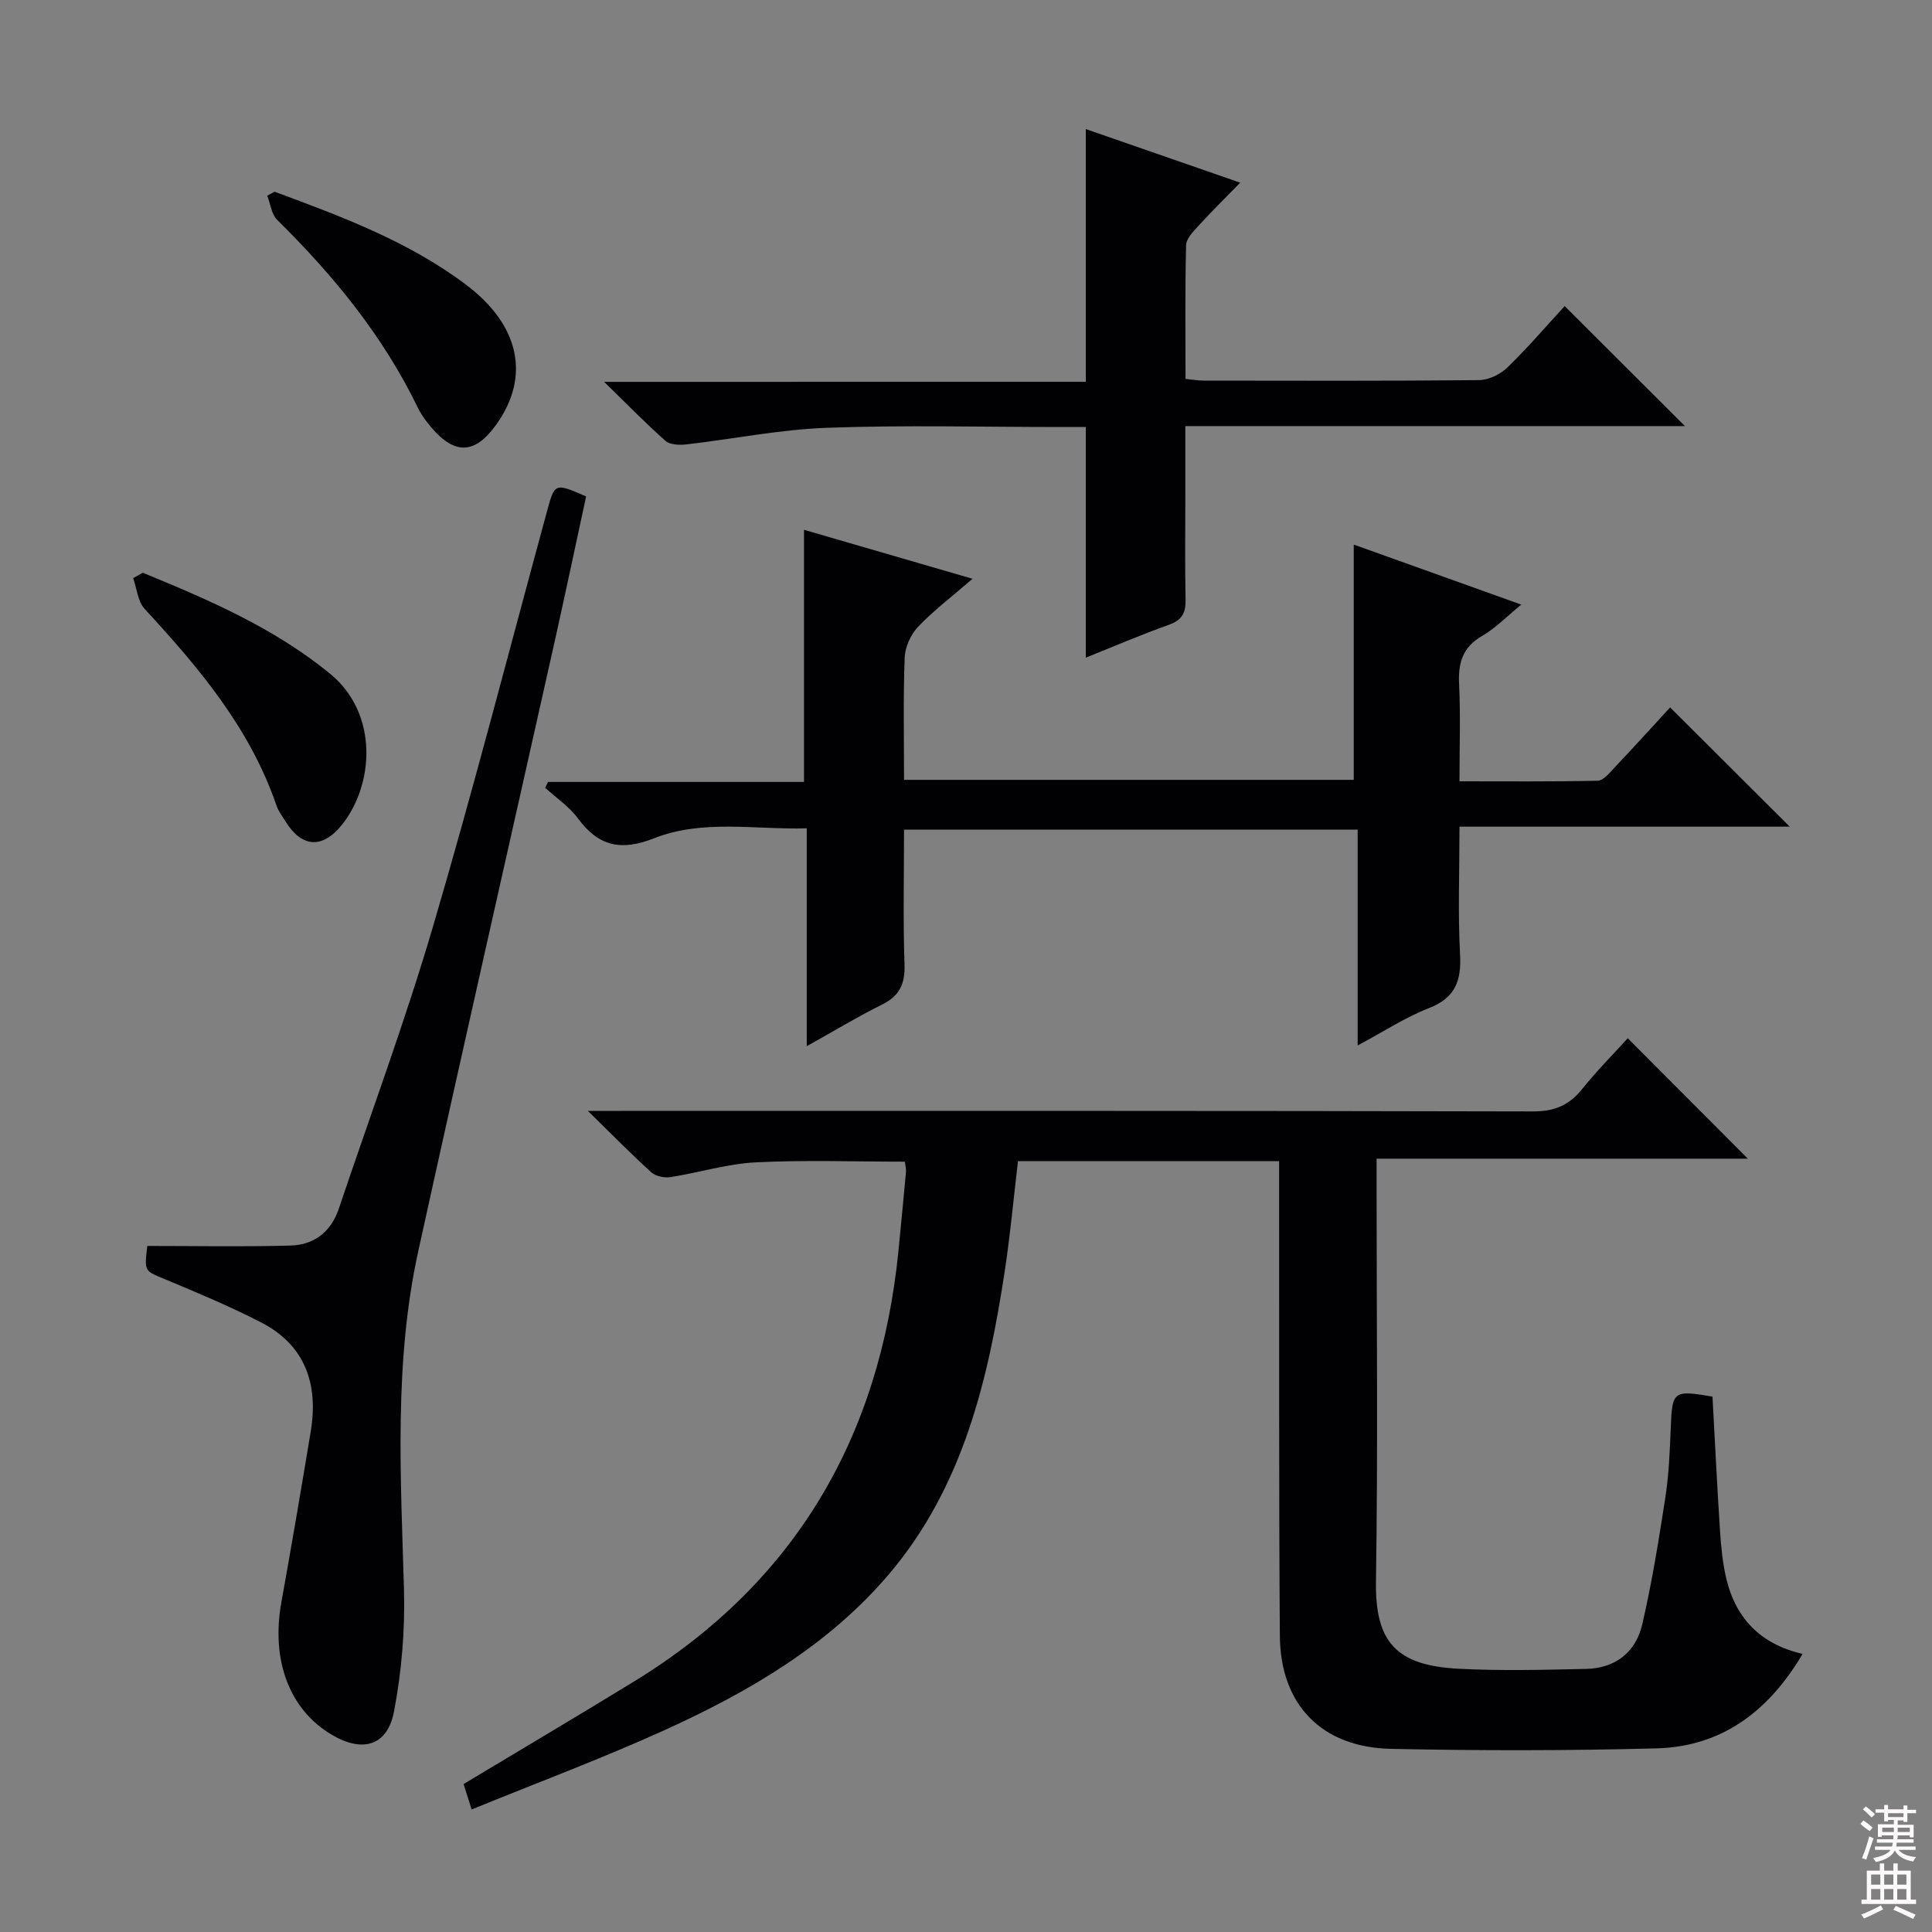
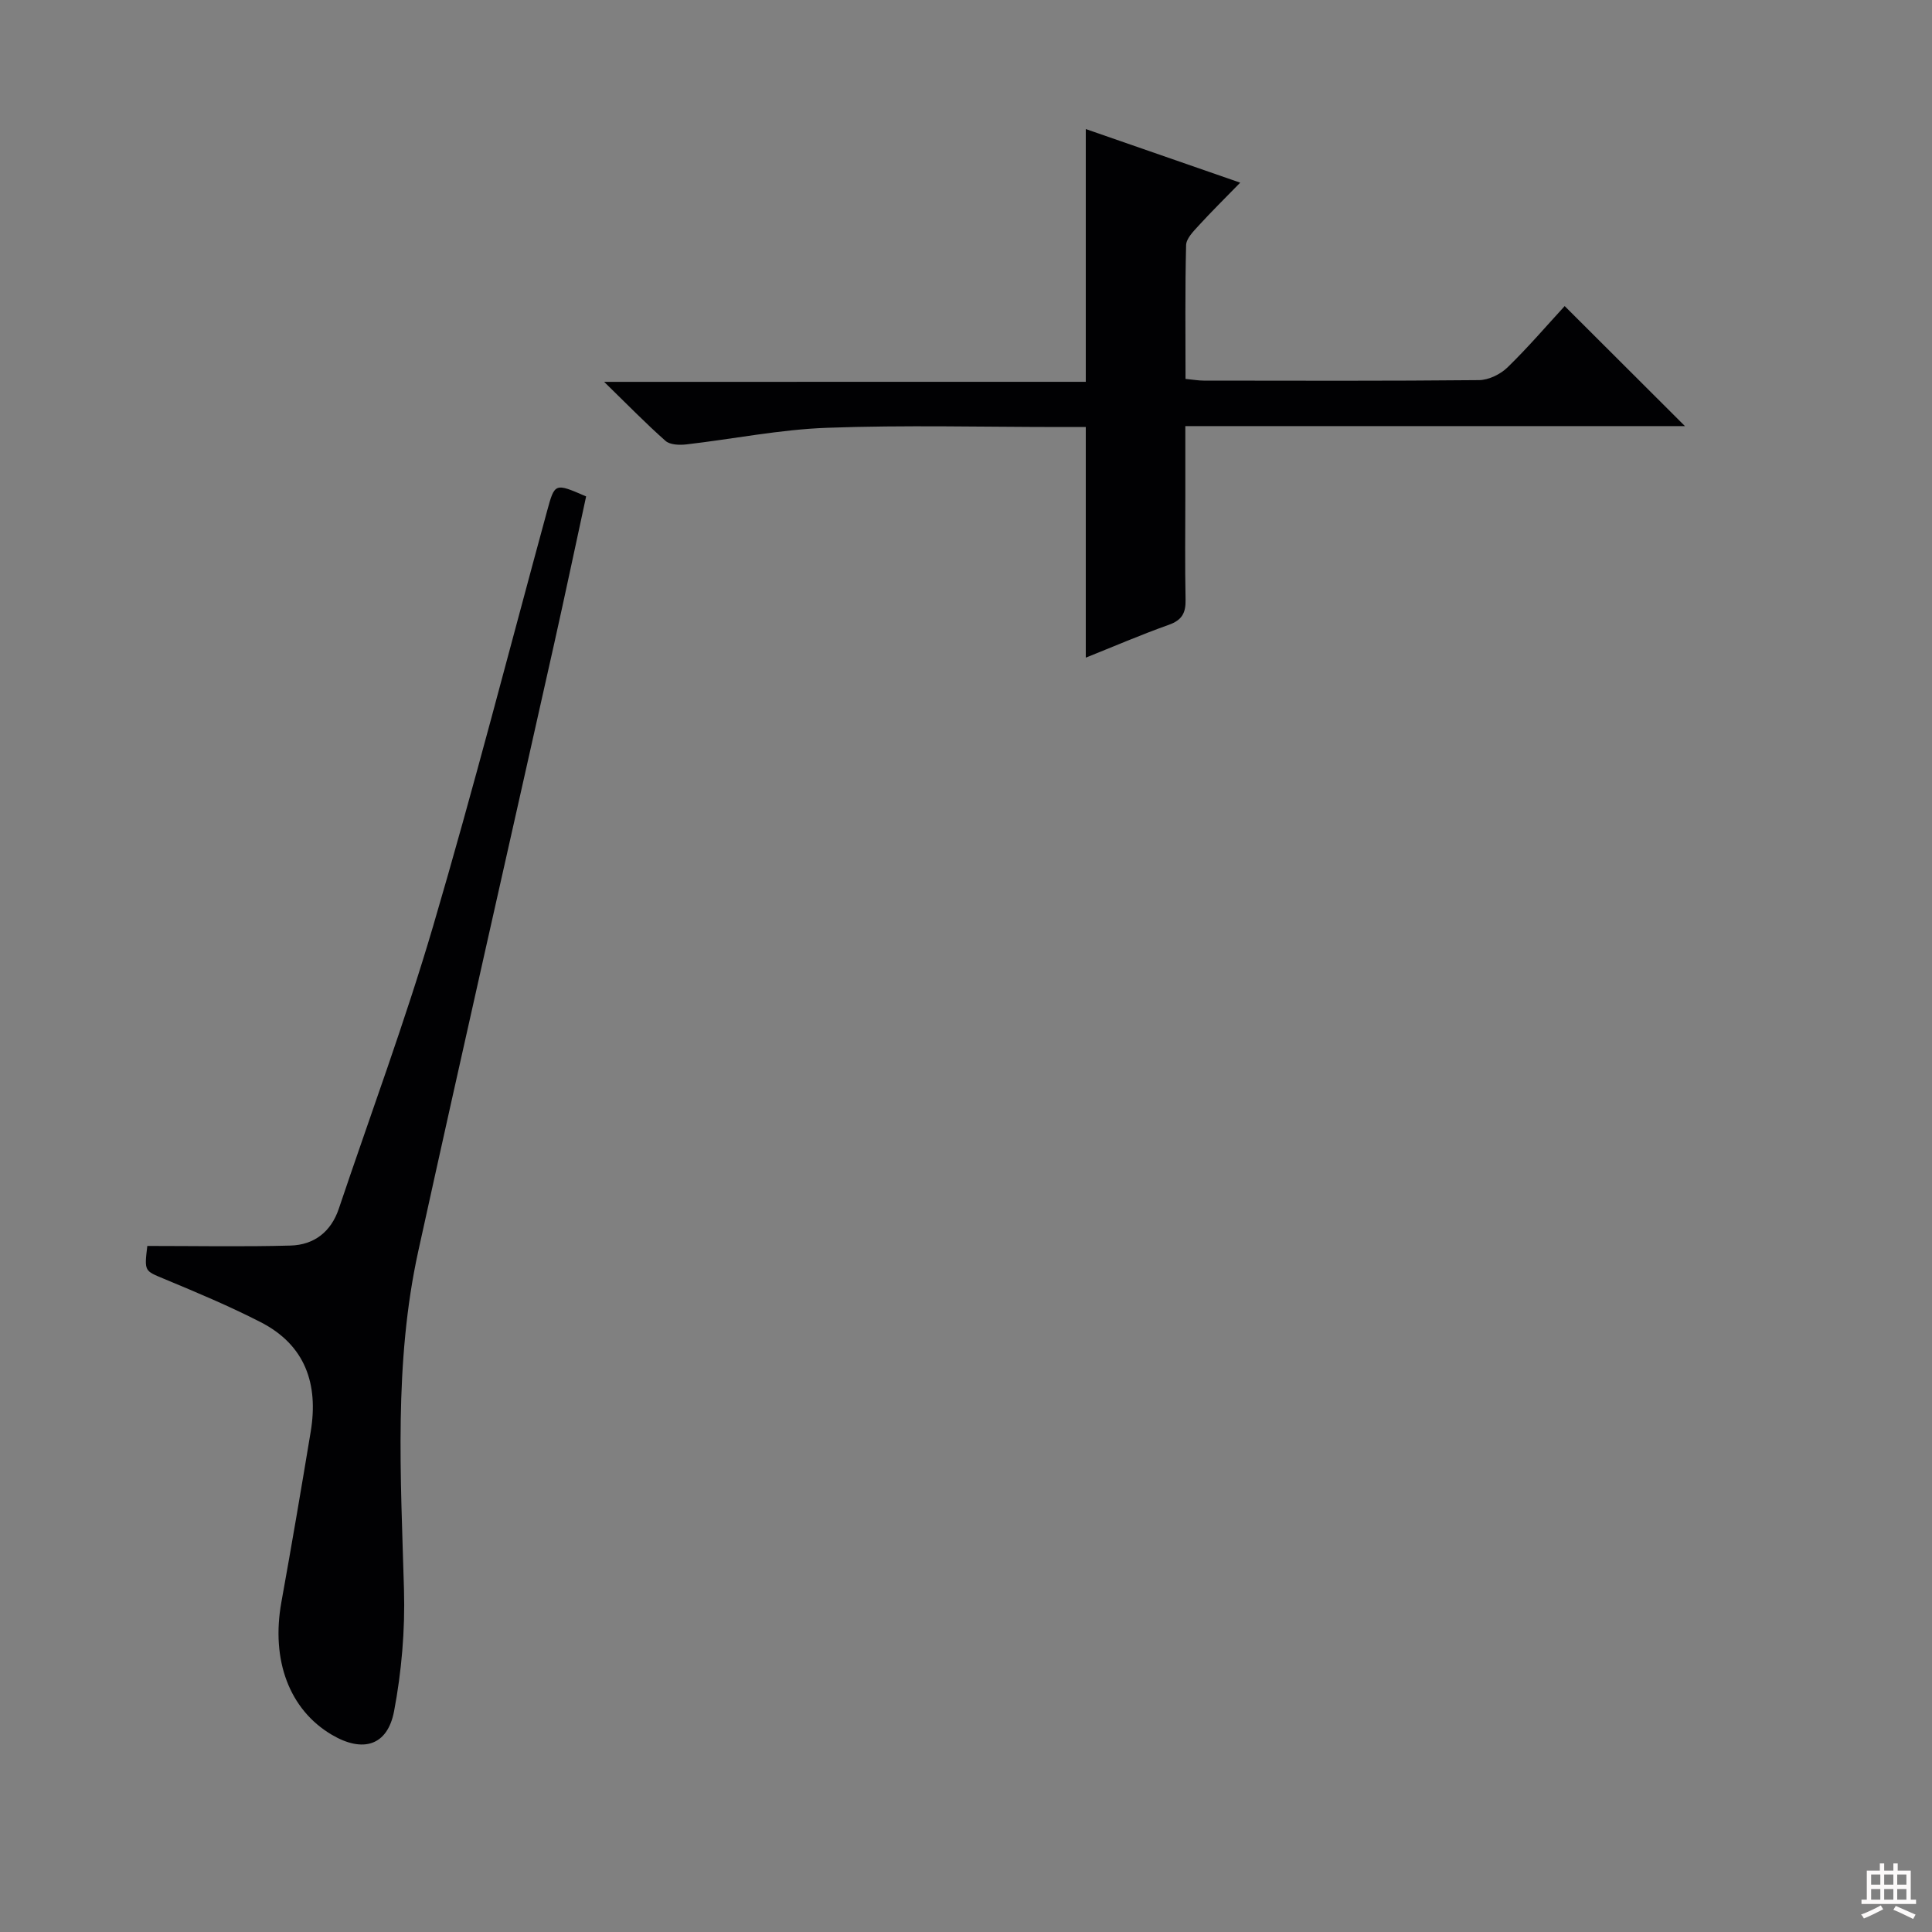
<svg xmlns="http://www.w3.org/2000/svg" enable-background="new 0 0 400 400" viewBox="0 0 400 400">
  <rect x="0" y="0" width="400" height="400" fill="#808080" stroke="none" />
  <g fill="#010103">
-     <path d="m373.21 342.42c-6.99 11.83-16.67 19.2-30.25 19.56-18.31.49-36.65.49-54.97.1-14.38-.31-22.91-9.13-23.01-23.43-.22-30.66-.12-61.33-.15-92 0-1.97 0-3.93 0-6.24-18.2 0-35.95 0-54.07 0-.88 7.44-1.57 15.01-2.7 22.51-3.44 22.72-8.66 44.91-23.99 62.97-12.52 14.76-28.99 24.36-46.36 32.26-12.98 5.9-26.38 10.89-40.06 16.48-.74-2.32-1.26-3.94-1.67-5.26 11.98-7.2 23.69-14.13 35.28-21.23 33.36-20.41 50.9-50.57 54.75-89.12.54-5.45 1.06-10.9 1.56-16.35.06-.63-.13-1.29-.23-2.16-10.36 0-20.63-.37-30.86.14-5.91.3-11.73 2.13-17.62 3.05-1.27.2-3.07-.14-3.97-.95-4.17-3.76-8.1-7.78-13.18-12.75h6.68c63 0 126-.05 188.99.11 4.45.01 7.49-1.27 10.2-4.65 3-3.75 6.41-7.17 9.43-10.5 8.35 8.37 16.44 16.49 24.86 24.93-25.42 0-50.88 0-76.86 0v6.03c0 27.17.29 54.34-.13 81.5-.2 12.58 4.23 17.39 17.01 18.07 8.81.47 17.66.23 26.49.04 6.03-.12 10.29-3.45 11.62-9.18 2.02-8.69 3.44-17.54 4.8-26.36.73-4.75.92-9.6 1.11-14.41.3-7.58.5-7.81 8.64-6.43.51 9.26.96 18.54 1.56 27.8.22 3.31.54 6.66 1.3 9.88 1.96 8.28 7.16 13.61 15.8 15.59z" />
-     <path d="m167.03 216.6c0-15.41 0-29.87 0-45.1-10.79.3-21.51-1.93-31.65 2.07-6.73 2.66-11.46 1.68-15.71-4.11-1.8-2.46-4.51-4.26-6.8-6.36.2-.4.39-.81.59-1.21h53c0-17.66 0-34.69 0-52.2 11.03 3.21 21.96 6.38 34.89 10.14-4.43 3.83-8.15 6.64-11.31 9.98-1.51 1.6-2.66 4.19-2.74 6.38-.31 8.29-.13 16.6-.13 25.27h93.11c0-16.12 0-32.15 0-48.71 11.38 4.08 22.71 8.14 34.69 12.43-3.04 2.47-5.36 4.89-8.14 6.5-4.05 2.34-4.95 5.59-4.74 9.94.31 6.46.08 12.95.08 20.14 9.79 0 19.22.09 28.63-.12 1.16-.03 2.41-1.59 3.4-2.64 3.98-4.21 7.87-8.51 11.58-12.54 8.25 8.23 16.23 16.19 24.76 24.69-22.75 0-45.21 0-68.37 0 0 9.35-.34 17.96.12 26.52.29 5.48-1.03 8.94-6.47 11.06-4.88 1.91-9.36 4.85-14.73 7.72 0-15.27 0-29.81 0-44.69-31.43 0-62.33 0-93.92 0 0 9.43-.21 18.7.1 27.95.13 3.99-1.02 6.48-4.64 8.27-5.02 2.49-9.82 5.4-15.6 8.62z" />
    <path d="m30.5 257.96c10.1 0 19.88.19 29.64-.08 4.88-.13 8.4-2.84 10.01-7.64 6.55-19.47 13.72-38.76 19.51-58.45 8.38-28.49 15.78-57.27 23.59-85.92 1.61-5.91 1.59-5.92 8.1-3.09-2.19 10.1-4.34 20.3-6.61 30.47-9.38 41.93-18.92 83.82-28.14 125.78-5.08 23.15-3.62 46.63-2.96 70.08.24 8.38-.49 16.94-2.05 25.17-1.37 7.2-6.49 8.65-12.87 4.9-8.81-5.19-12.64-15.44-10.46-27.49 2.12-11.74 4.12-23.51 6.07-35.29 1.63-9.85-1.12-17.93-10.38-22.67-6.47-3.32-13.21-6.14-19.94-8.94-4.07-1.71-4.16-1.49-3.51-6.83z" />
    <path d="m224.8 79.05c0-17.84 0-34.88 0-52.33 10.24 3.56 20.68 7.18 31.97 11.1-3.22 3.3-6 6.04-8.62 8.91-1.08 1.18-2.54 2.65-2.58 4.02-.23 9.13-.12 18.26-.12 27.7 1.56.15 2.67.35 3.77.35 19 .02 38 .09 57-.1 1.99-.02 4.41-1.2 5.88-2.62 4.28-4.16 8.17-8.71 11.85-12.71 8.26 8.24 16.36 16.32 24.9 24.85-34.36 0-68.52 0-103.44 0v14.46c0 7.17-.1 14.34.05 21.5.05 2.71-.73 4.2-3.44 5.17-5.9 2.1-11.66 4.59-17.22 6.81 0-15.93 0-31.49 0-47.75-1.54 0-3.31 0-5.09 0-16.17 0-32.35-.43-48.49.16-9.73.35-19.4 2.32-29.12 3.44-1.42.16-3.36.1-4.3-.72-4.08-3.6-7.88-7.51-12.72-12.23 34.09-.01 66.81-.01 99.72-.01z" />
-     <path d="m29.56 118.58c13.62 5.59 27.11 11.38 38.72 20.86 10.24 8.35 9.11 23.15 2.48 31.36-3.99 4.94-8.22 4.71-11.56-.6-.71-1.12-1.55-2.23-1.97-3.46-5.48-16-16.07-28.52-27.29-40.68-1.42-1.54-1.61-4.22-2.37-6.37.66-.37 1.32-.74 1.99-1.11z" />
-     <path d="m56.85 39.69c13.81 5.12 27.65 10.25 39.59 19.22 11.15 8.38 13.38 18.98 6.41 28.85-4.42 6.27-8.6 6.53-13.53.76-1.07-1.25-2.09-2.62-2.8-4.09-7.19-14.86-17.44-27.38-29.12-38.89-1.19-1.17-1.4-3.32-2.07-5.02.51-.27 1.02-.55 1.52-.83z" />
+     <path d="m29.56 118.58z" />
  </g>
-   <path d="m385.2 377.6.6-.7c.6.4 1.3.9 1.9 1.5l-.6.7c-.8-.5-1.4-1-1.9-1.5zm.3 7.1c.6-1.4 1.1-2.9 1.5-4.5.3.1.6.3.9.4-.5 1.4-1 2.9-1.5 4.4zm.2-10.1.6-.6c.7.5 1.3 1.1 1.9 1.6l-.7.7c-.6-.6-1.2-1.2-1.8-1.7zm8.4-.8h.8v.9h1.8v.7h-1.8v1.8h-.8v-.3h-1.2v.9h3.3v2.6h-.8v-.4h-2.5c0 .3 0 .6-.1.8h3.4v.7h-3.5c0 .3-.1.6-.1.8h4v.7h-3.5c.7.9 1.9 1.3 3.6 1.5-.2.2-.4.5-.6.9-1.9-.3-3.2-1.1-3.8-2.3-.5 1.1-1.8 2-3.9 2.4-.2-.3-.4-.5-.6-.8 1.9-.4 3.1-.9 3.6-1.7h-3.2v-.7h3.5c.1-.2.1-.5.2-.8h-3.3v-.7h3.4c0-.2 0-.5 0-.8h-2.4v.3h-.8v-2.6h3.3v-.9h-1.2v.3h-.8v-1.8h-1.8v-.7h1.8v-.9h.8v.9h3.2zm-4.4 5.5h2.4c0-.3 0-.6 0-.9h-2.4zm1.2-3.1h3.2v-.8h-3.2zm4.4 2.2h-2.4v.9h2.5v-.9z" fill="#fcfafa" />
  <path d="m389.2 385.8h.9v1.5h1.9v-1.5h.9v1.5h2.7v6h1.1v.9h-11.3v-.9h1.1v-6h2.7zm.2 8.7.5.8c-1.2.6-2.5 1.3-4 1.9-.2-.3-.3-.6-.6-.8 1.6-.6 3-1.3 4.1-1.9zm-2-4.3h1.9v-2.1h-1.9zm0 3.1h1.9v-2.2h-1.9zm2.7-3.1h1.9v-2.1h-1.9zm0 3.1h1.9v-2.2h-1.9zm2.4 1.3c1.4.6 2.7 1.2 4.1 1.8l-.5.9c-1.5-.7-2.8-1.4-4.1-1.9zm2.2-6.5h-1.9v2.1h1.9zm-1.9 5.2h1.9v-2.2h-1.9z" fill="#fcfafa" />
</svg>